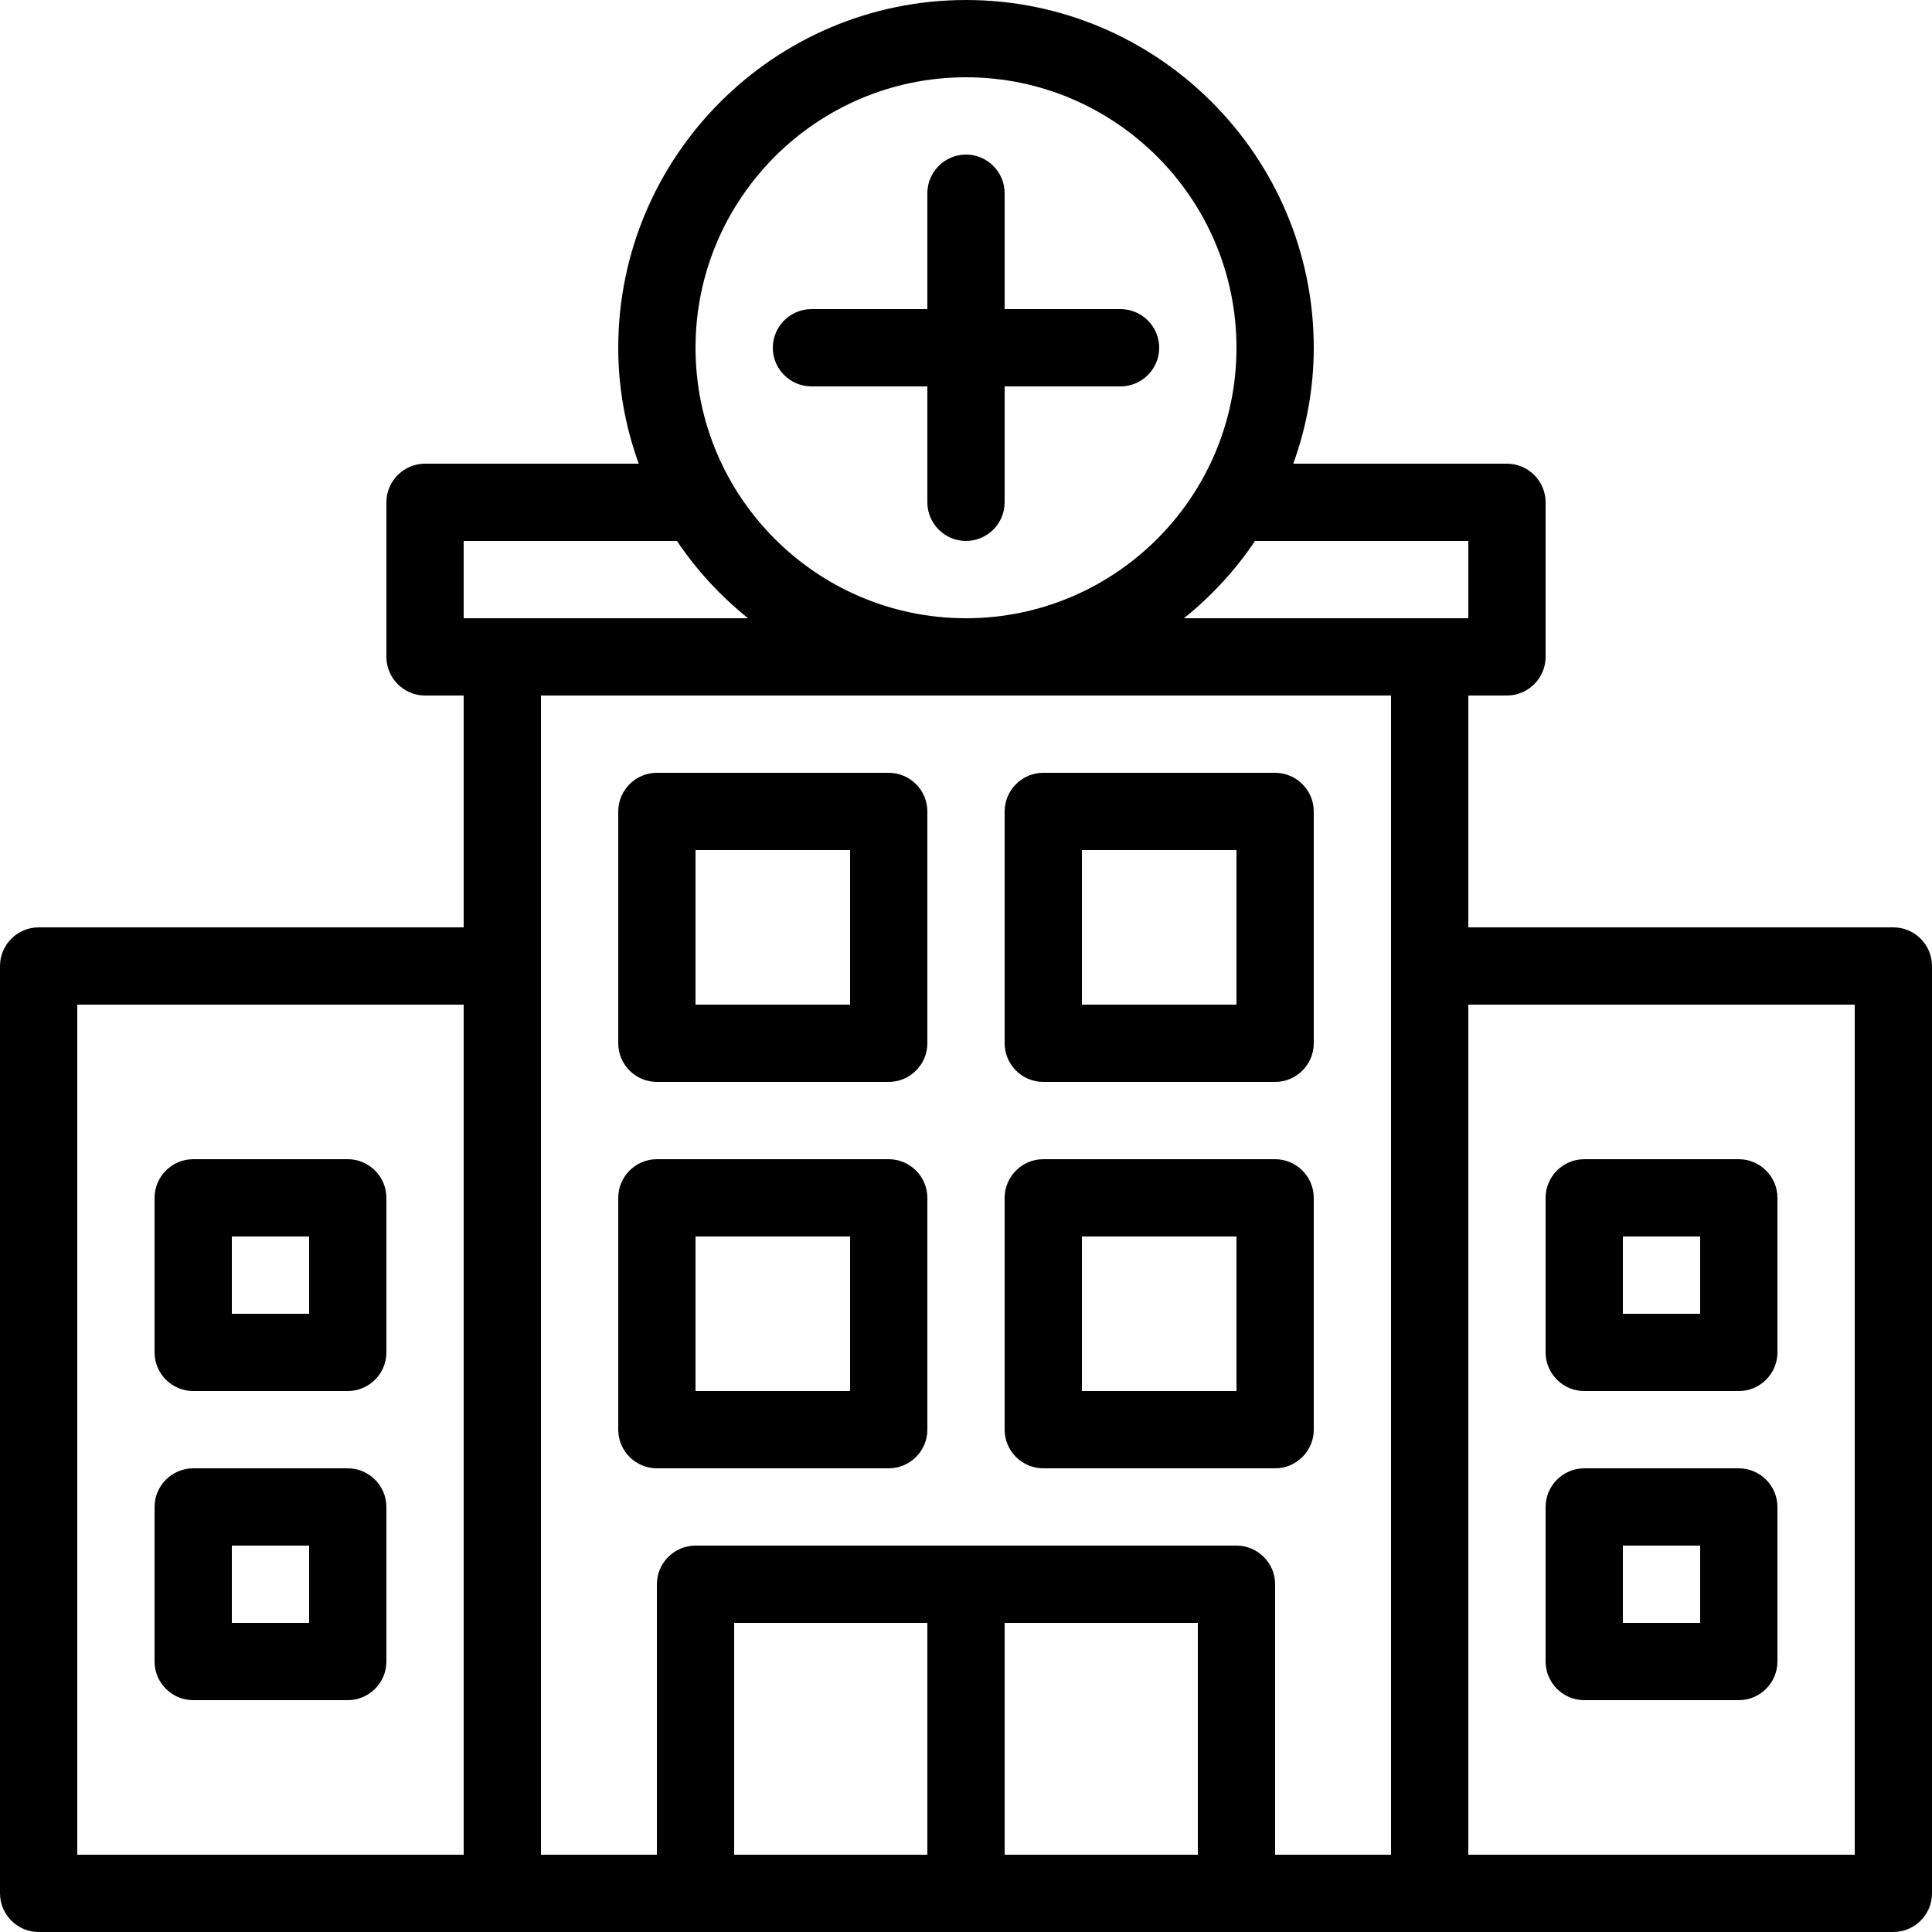
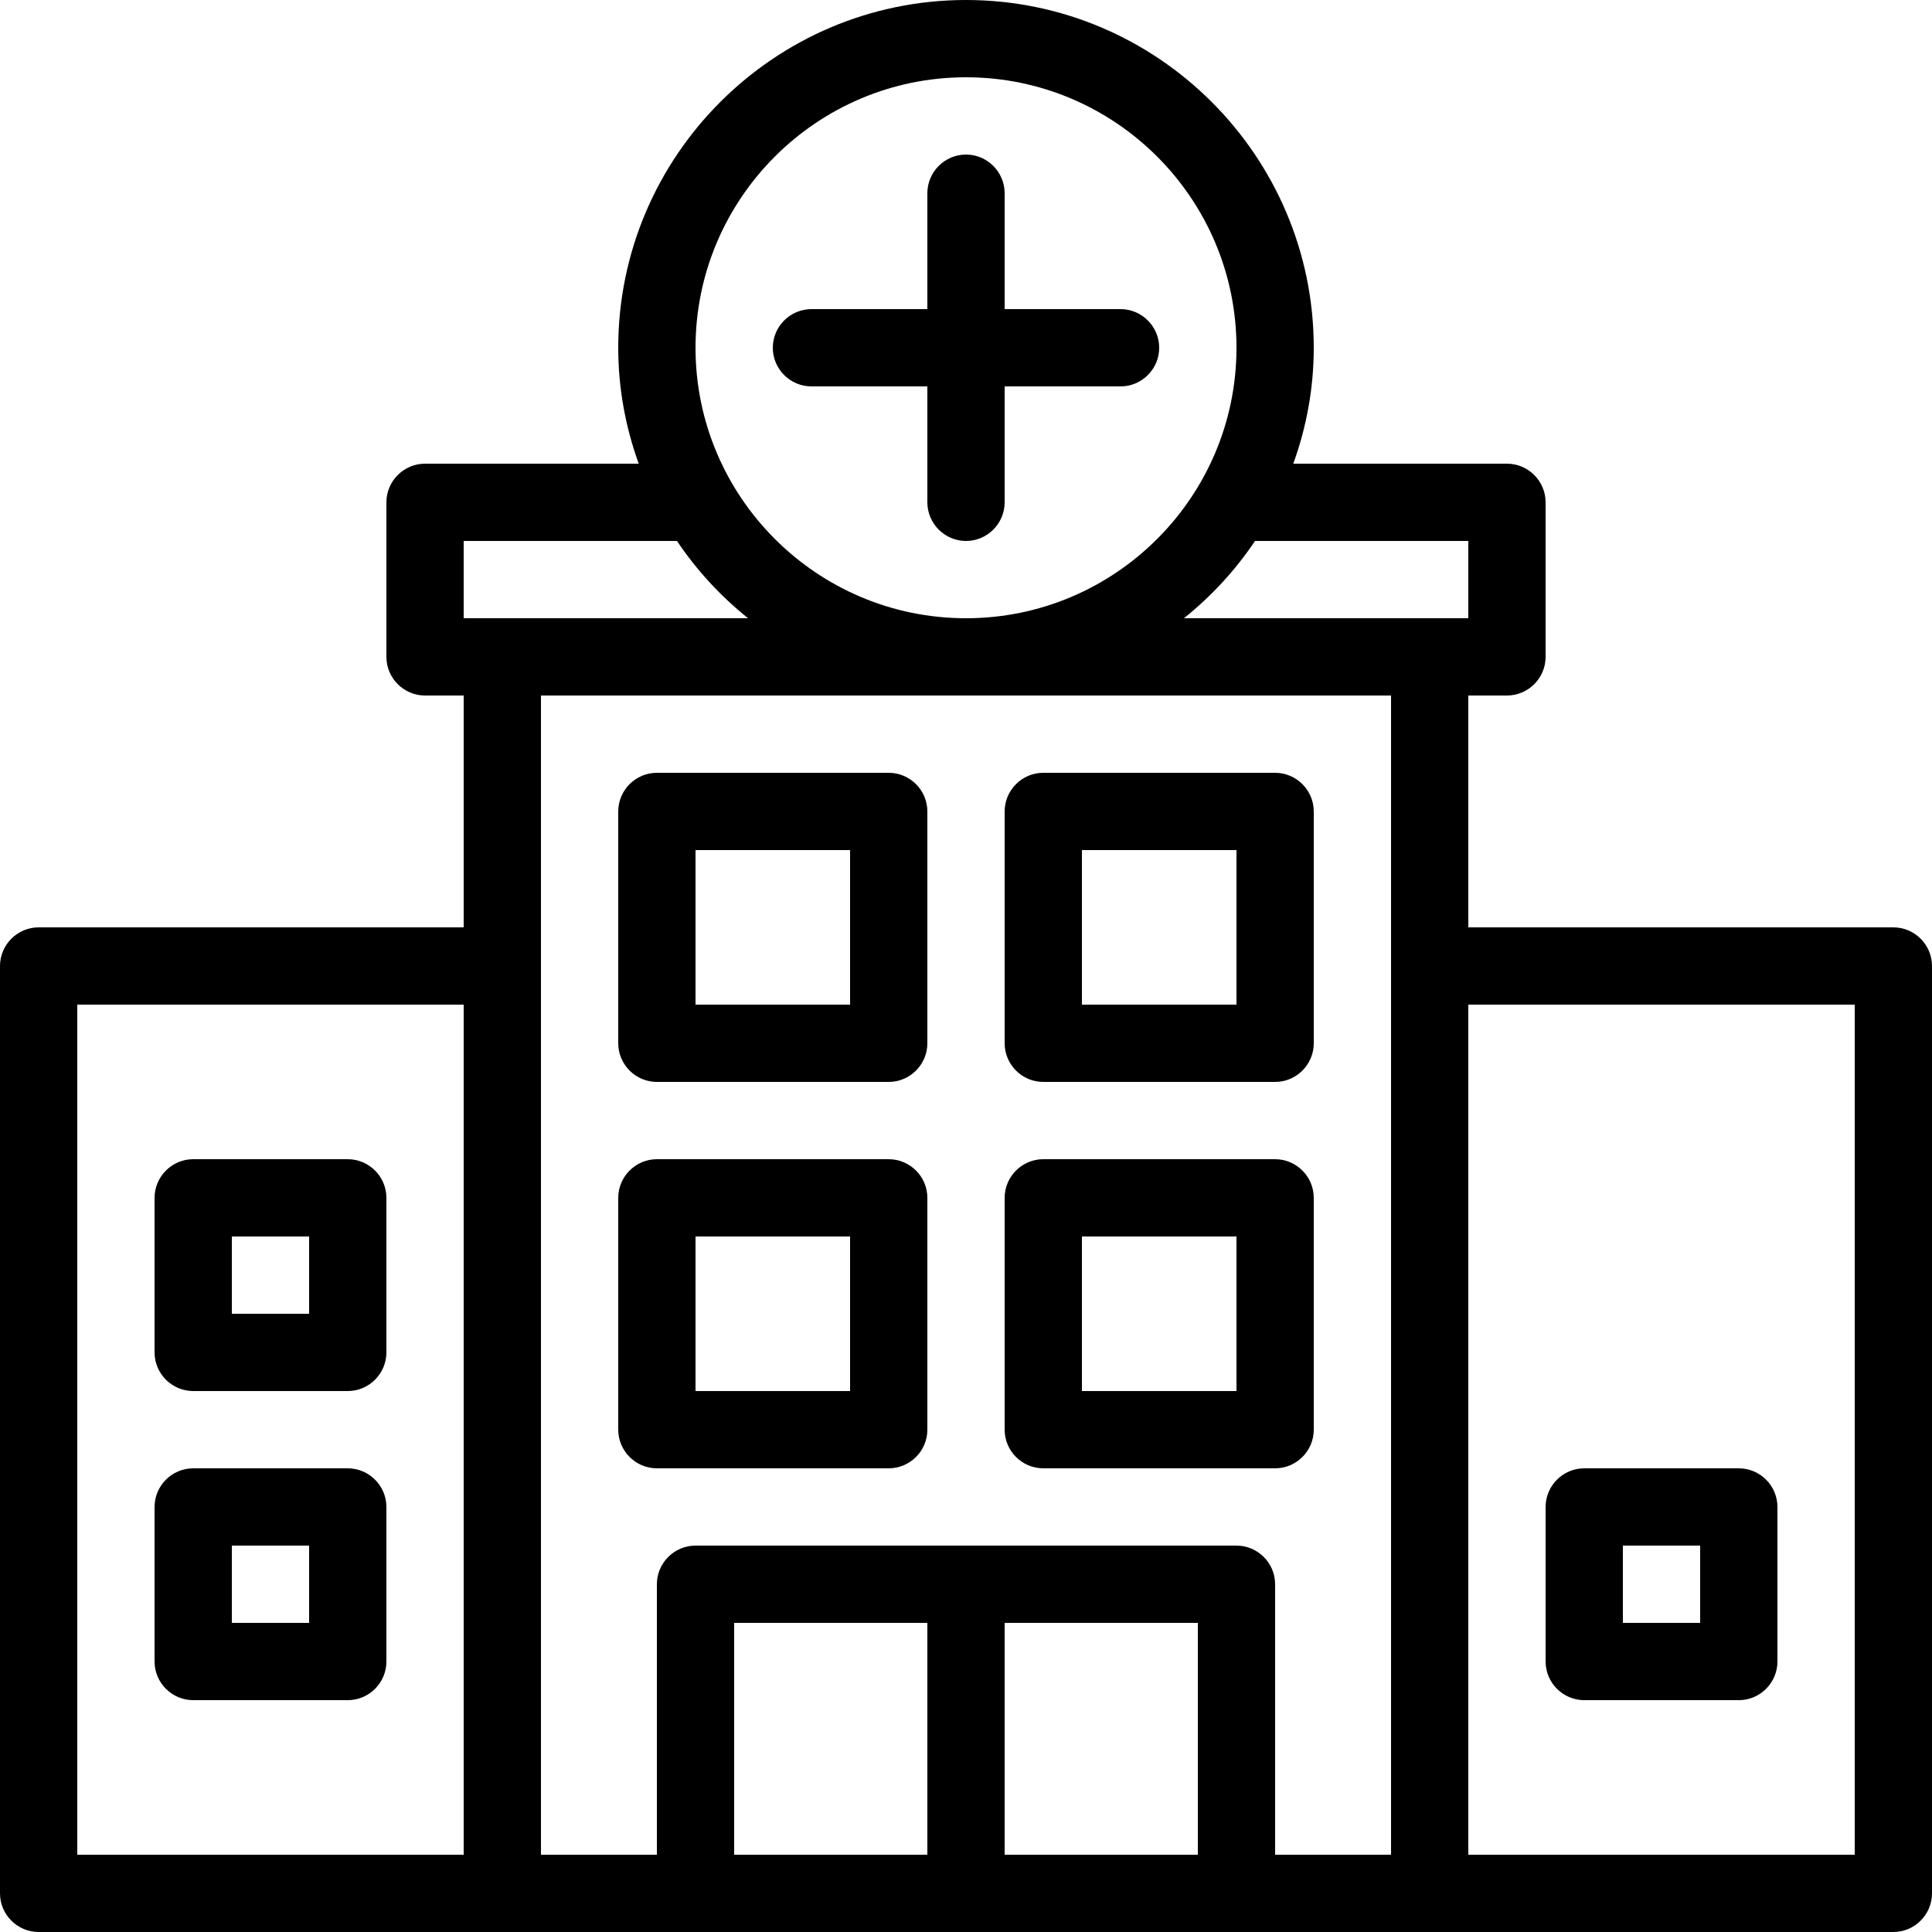
<svg xmlns="http://www.w3.org/2000/svg" id="Ebene_2" viewBox="0 0 50 50">
  <g id="Outline">
    <g>
      <path d="M21,10h3v3c0,.55.45,1,1,1s1-.45,1-1v-3h3c.55,0,1-.45,1-1s-.45-1-1-1h-3v-3c0-.55-.45-1-1-1s-1,.45-1,1v3h-3c-.55,0-1,.45-1,1s.45,1,1,1Z" />
      <path d="M5,36h4c.55,0,1-.45,1-1v-4c0-.55-.45-1-1-1h-4c-.55,0-1,.45-1,1v4c0,.55.45,1,1,1ZM6,32h2v2h-2v-2Z" />
      <path d="M17,28h6c.55,0,1-.45,1-1v-6c0-.55-.45-1-1-1h-6c-.55,0-1,.45-1,1v6c0,.55.45,1,1,1ZM18,22h4v4h-4v-4Z" />
      <path d="M27,28h6c.55,0,1-.45,1-1v-6c0-.55-.45-1-1-1h-6c-.55,0-1,.45-1,1v6c0,.55.45,1,1,1ZM28,22h4v4h-4v-4Z" />
      <path d="M17,38h6c.55,0,1-.45,1-1v-6c0-.55-.45-1-1-1h-6c-.55,0-1,.45-1,1v6c0,.55.45,1,1,1ZM18,32h4v4h-4v-4Z" />
      <path d="M27,38h6c.55,0,1-.45,1-1v-6c0-.55-.45-1-1-1h-6c-.55,0-1,.45-1,1v6c0,.55.45,1,1,1ZM28,32h4v4h-4v-4Z" />
      <path d="M4,43c0,.55.45,1,1,1h4c.55,0,1-.45,1-1v-4c0-.55-.45-1-1-1h-4c-.55,0-1,.45-1,1v4ZM6,40h2v2h-2v-2Z" />
      <path d="M0,45v4c0,.55.45,1,1,1h48c.55,0,1-.45,1-1v-24c0-.55-.45-1-1-1h-11v-6h1c.55,0,1-.45,1-1v-4c0-.55-.45-1-1-1h-5.53c.34-.94.53-1.95.53-3,0-4.96-4.04-9-9-9s-9,4.04-9,9c0,1.05.19,2.06.53,3h-5.53c-.55,0-1,.45-1,1v4c0,.55.45,1,1,1h1v6H1c-.55,0-1,.45-1,1v16M2,41v-15h10v22H2v-3M25,2c3.86,0,7,3.14,7,7s-3.14,7-7,7-7-3.14-7-7,3.14-7,7-7ZM12,16v-2h5.52c.51.76,1.13,1.43,1.84,2h-7.36ZM24,48h-5v-6h5v6ZM31,48h-5v-6h5v6ZM36,48h-3v-7c0-.55-.45-1-1-1h-14c-.55,0-1,.45-1,1v7h-3v-30h22v30ZM30.64,16c.71-.57,1.33-1.24,1.84-2h5.52v2h-7.36ZM48,48h-10v-22h10v22Z" />
-       <path d="M41,36h4c.55,0,1-.45,1-1v-4c0-.55-.45-1-1-1h-4c-.55,0-1,.45-1,1v4c0,.55.45,1,1,1ZM42,32h2v2h-2v-2Z" />
      <path d="M41,44h4c.55,0,1-.45,1-1v-4c0-.55-.45-1-1-1h-4c-.55,0-1,.45-1,1v4c0,.55.45,1,1,1ZM42,40h2v2h-2v-2Z" />
    </g>
  </g>
</svg>